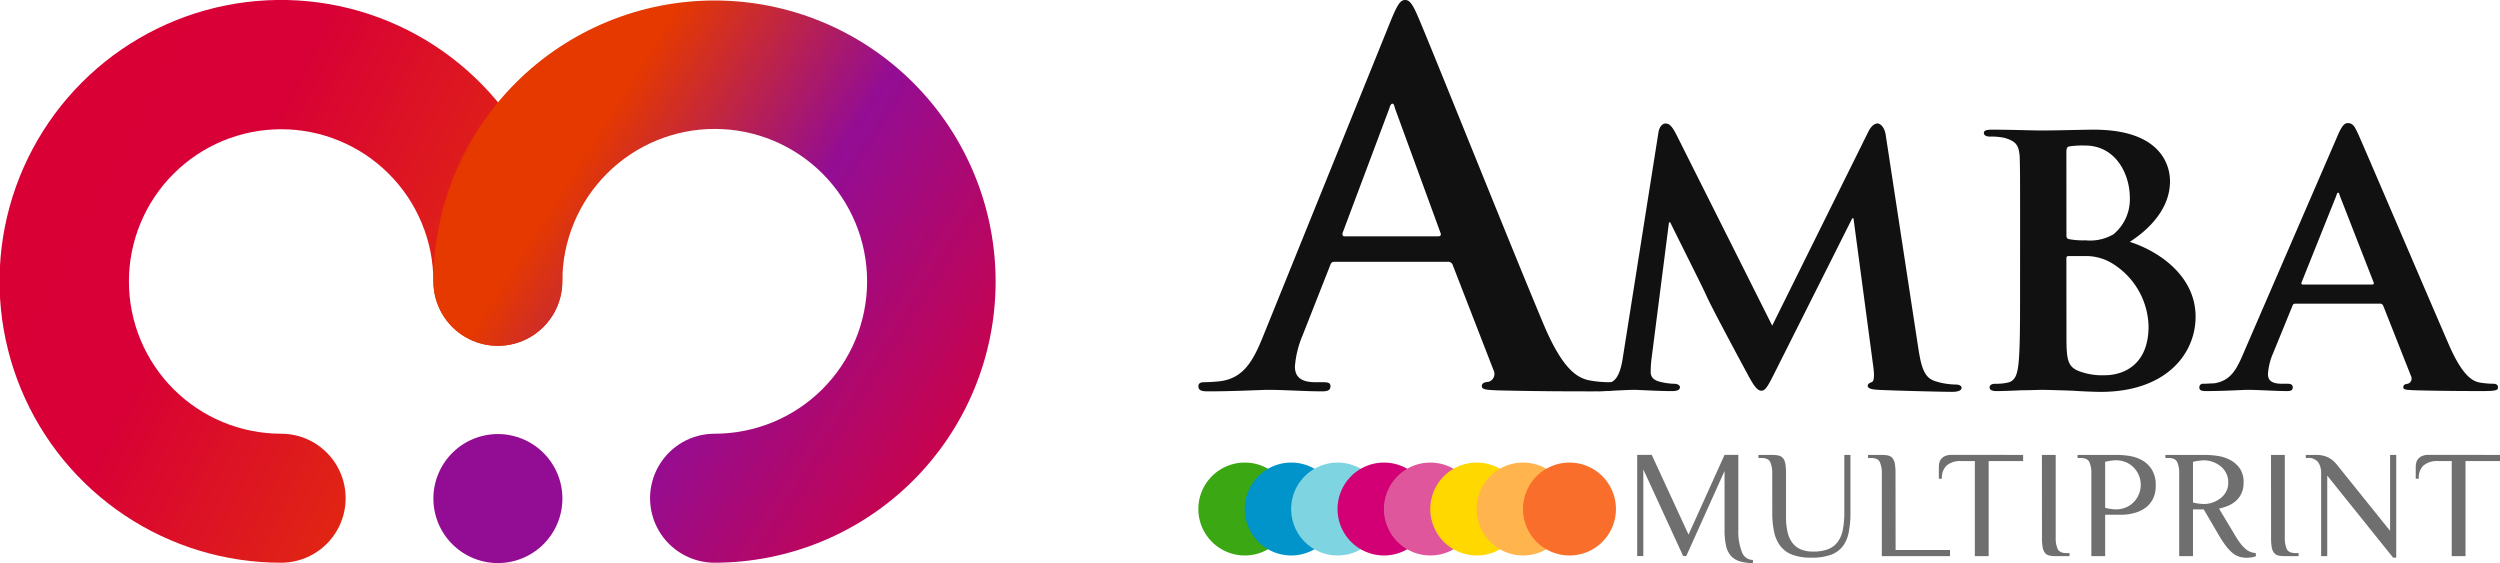
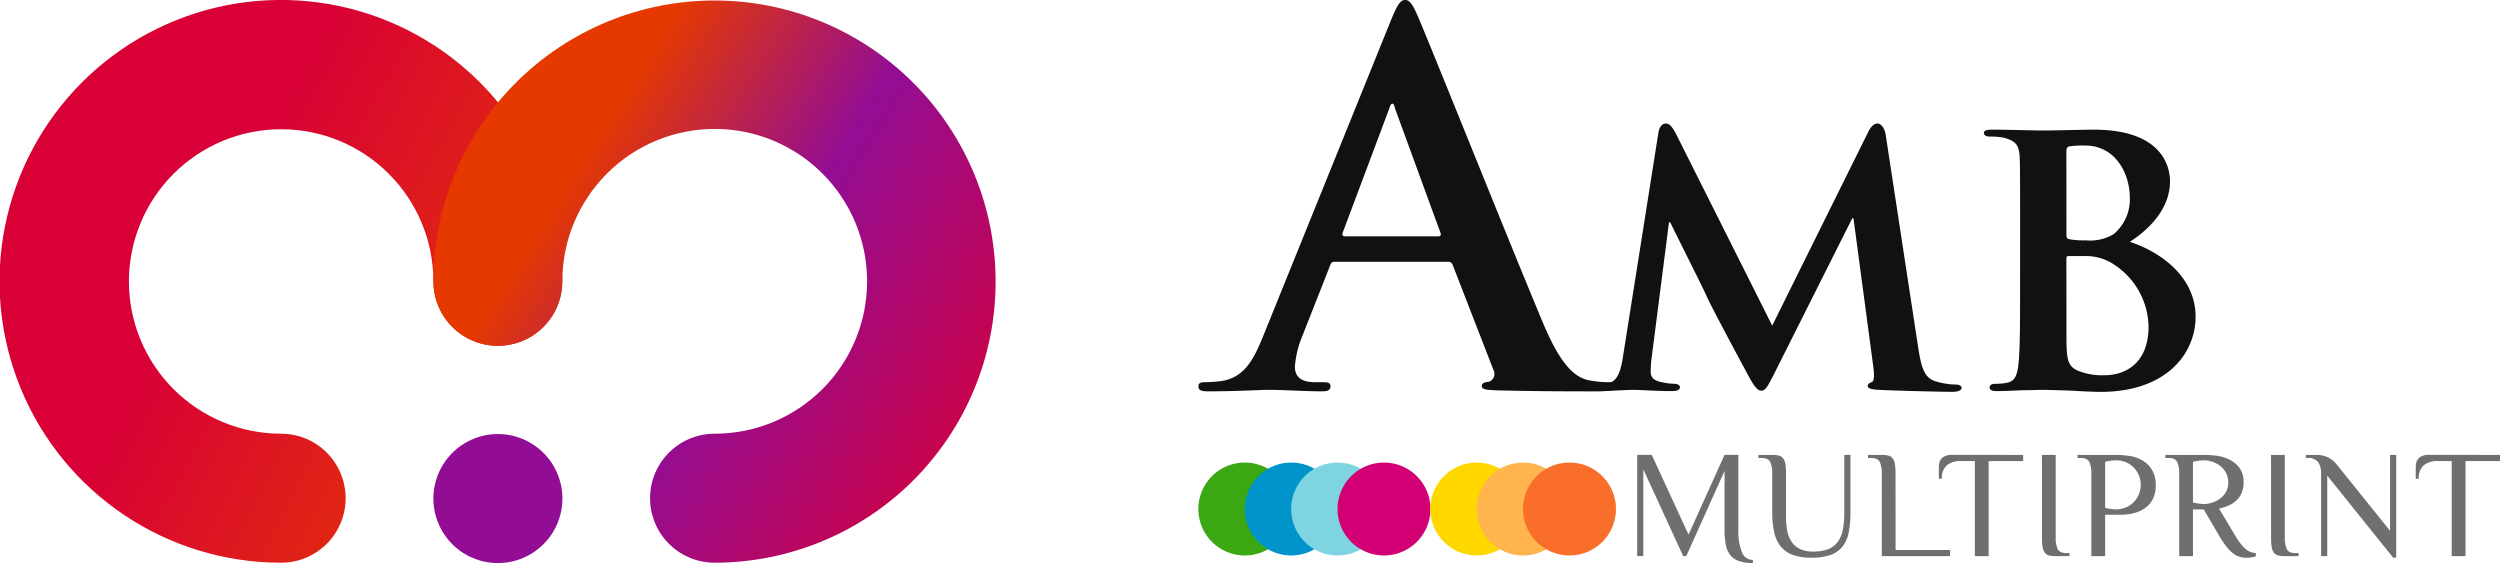
<svg xmlns="http://www.w3.org/2000/svg" width="177.6" height="40" viewBox="0 0 177.6 40">
  <defs>
    <clipPath id="clip-path">
      <path id="Path_13" data-name="Path 13" d="M61.108,168.008a4.582,4.582,0,0,1,0,9.164,19.989,19.989,0,1,1,19.973-19.987,4.579,4.579,0,1,1-9.158,0,10.815,10.815,0,1,0-10.815,10.823" transform="translate(-41.135 -137.197)" fill="none" />
    </clipPath>
    <linearGradient id="linear-gradient" x1="-0.003" y1="0.236" x2="0.974" y2="0.748" gradientUnits="objectBoundingBox">
      <stop offset="0" stop-color="#d90035" />
      <stop offset="0.38" stop-color="#d80036" />
      <stop offset="1" stop-color="#e53900" />
    </linearGradient>
    <clipPath id="clip-path-2">
      <path id="Path_14" data-name="Path 14" d="M100.41,177.172a4.582,4.582,0,0,1,0-9.164,10.826,10.826,0,1,0-10.815-10.823,4.579,4.579,0,1,1-9.158,0,19.97,19.97,0,1,1,19.973,19.987" transform="translate(-80.437 -137.197)" fill="none" />
    </clipPath>
    <linearGradient id="linear-gradient-2" x1="1.05" y1="0.85" x2="0.231" y2="0.329" gradientUnits="objectBoundingBox">
      <stop offset="0" stop-color="#d90035" />
      <stop offset="0.6" stop-color="#930d94" />
      <stop offset="1" stop-color="#e53900" />
    </linearGradient>
  </defs>
  <g id="Group_23" data-name="Group 23" transform="translate(-41.135 -137.197)">
    <g id="Group_20" data-name="Group 20" transform="translate(41.135 137.197)">
      <g id="Group_19" data-name="Group 19" clip-path="url(#clip-path)">
        <rect id="Rectangle_72" data-name="Rectangle 72" width="39.947" height="39.975" transform="translate(0 0)" fill="url(#linear-gradient)" />
      </g>
    </g>
    <g id="Group_22" data-name="Group 22" transform="translate(71.924 137.197)">
      <g id="Group_21" data-name="Group 21" clip-path="url(#clip-path-2)">
        <rect id="Rectangle_73" data-name="Rectangle 73" width="39.947" height="39.975" transform="translate(0 0)" fill="url(#linear-gradient-2)" />
      </g>
    </g>
    <path id="Path_15" data-name="Path 15" d="M85.016,176.531a4.582,4.582,0,1,1-4.579,4.582,4.581,4.581,0,0,1,4.579-4.582" transform="translate(-8.513 -8.498)" fill="#930d94" />
    <path id="Path_16" data-name="Path 16" d="M160.2,153.988c-.144,0-.18-.108-.144-.252l3.32-8.848c.036-.144.108-.325.216-.325s.144.18.18.325l3.248,8.884c.036.108,0,.216-.18.216Zm7.325,1.805a.347.347,0,0,1,.36.253l2.887,7.439a.588.588,0,0,1-.324.83c-.361.036-.505.108-.505.325,0,.252.433.252,1.083.288,2.887.072,5.521.072,6.82.072,1.335,0,1.66-.072,1.66-.361,0-.253-.181-.289-.469-.289a7.921,7.921,0,0,1-1.516-.144c-.758-.18-1.8-.686-3.175-3.936-2.309-5.489-8.083-19.933-8.949-21.919-.36-.831-.577-1.156-.9-1.156-.36,0-.577.4-1.01,1.444l-9.058,22.389c-.722,1.805-1.408,3.033-3.068,3.249a10.924,10.924,0,0,1-1.119.072c-.288,0-.432.072-.432.289,0,.288.216.361.685.361,1.876,0,3.861-.108,4.258-.108,1.119,0,2.671.108,3.825.108.4,0,.613-.072.613-.361,0-.217-.108-.289-.541-.289h-.541c-1.119,0-1.443-.47-1.443-1.119a7.012,7.012,0,0,1,.541-2.2l1.949-4.947c.072-.217.144-.289.325-.289Z" transform="translate(-23.54)" fill="#111" />
    <path id="Path_17" data-name="Path 17" d="M187.7,164.943c-.116.809-.347,1.791-1.04,1.878a4.638,4.638,0,0,1-.779.057c-.26,0-.4.116-.4.231,0,.231.2.289.462.289.808,0,2.02-.087,2.512-.087.461,0,1.616.087,2.685.087.375,0,.606-.058.606-.289,0-.115-.173-.231-.4-.231a4.362,4.362,0,0,1-.9-.115c-.432-.087-.779-.26-.779-.722a8.042,8.042,0,0,1,.087-1.156l1.213-9.476h.086c.837,1.7,2.338,4.68,2.541,5.142.288.694,2.309,4.449,2.916,5.575.4.751.693,1.243,1.011,1.243.288,0,.432-.231,1.01-1.387l5.456-10.862h.086l1.415,10.6c.087.694.029.982-.115,1.04-.173.058-.289.144-.289.26,0,.144.144.259.75.288,1.011.058,4.619.144,5.254.144.375,0,.664-.086.664-.288,0-.144-.173-.231-.4-.231a5.017,5.017,0,0,1-1.444-.231c-.779-.231-1.01-.9-1.241-2.426l-2.309-15.109c-.087-.52-.375-.78-.577-.78-.231,0-.462.2-.664.607L198.3,162.748l-6.813-13.578c-.346-.664-.519-.78-.779-.78-.2,0-.433.231-.49.636Z" transform="translate(-31.267 -2.418)" fill="#111" />
    <path id="Path_18" data-name="Path 18" d="M226.9,158.1c0-.144.058-.173.144-.173h1.1a3.6,3.6,0,0,1,2.193.636,5.382,5.382,0,0,1,2.4,4.362c0,2.716-1.761,3.467-3.118,3.467a4.68,4.68,0,0,1-1.819-.289c-.808-.317-.895-.809-.895-2.426Zm0-7.568c0-.26.058-.376.231-.4a6.423,6.423,0,0,1,1.1-.058c2.194,0,3.176,2.052,3.176,3.7a3.22,3.22,0,0,1-1.155,2.6,3.294,3.294,0,0,1-1.992.434,5.462,5.462,0,0,1-1.184-.086c-.086-.029-.173-.058-.173-.26Zm-3.291,9.851c0,2.253,0,4.189-.115,5.229-.087.722-.231,1.184-.75,1.3a3.734,3.734,0,0,1-.9.086c-.317,0-.4.145-.4.26,0,.173.173.26.491.26.519,0,1.155-.029,1.761-.058.606,0,1.155-.029,1.443-.029.4,0,1.3.029,2.165.058.866.058,1.732.086,2.02.086,4.677,0,6.755-2.716,6.755-5.344,0-2.889-2.6-4.651-4.676-5.315,1.443-.925,2.858-2.4,2.858-4.3,0-1.3-.808-3.669-5.4-3.669-.866,0-2.541.058-3.81.058-.491,0-2.108-.058-3.436-.058-.375,0-.577.058-.577.231s.173.26.433.26a4.67,4.67,0,0,1,1.011.086c.808.231,1.04.492,1.1,1.329.029.78.029,1.474.029,5.2Z" transform="translate(-38.969 -2.538)" fill="#111" />
-     <path id="Path_19" data-name="Path 19" d="M247.934,159.822c-.087,0-.145-.058-.087-.173l2.454-6.125c.029-.086.058-.23.145-.23.057,0,.086.144.115.23l2.4,6.154c.029.086,0,.144-.116.144Zm5.456,1.358a.242.242,0,0,1,.26.173l1.963,4.969a.385.385,0,0,1-.231.549c-.26.029-.317.116-.317.26,0,.173.288.173.75.2,2.136.058,3.984.058,4.878.058.953,0,1.1-.058,1.1-.26q0-.26-.347-.26a6.085,6.085,0,0,1-.953-.086c-.461-.087-1.184-.4-2.164-2.629-1.617-3.726-5.861-13.664-6.467-15.021-.259-.55-.375-.78-.75-.78-.259,0-.461.288-.751.982l-6.639,15.34c-.52,1.242-.953,1.993-2.108,2.167-.23,0-.519.028-.75.028a.251.251,0,0,0-.288.26c0,.2.144.26.461.26,1.329,0,2.685-.087,2.945-.087.808,0,1.992.087,2.829.087.26,0,.4-.058.4-.26,0-.144-.057-.26-.375-.26h-.375c-.779,0-1.01-.259-1.01-.693a4.444,4.444,0,0,1,.375-1.5l1.357-3.322c.057-.144.086-.173.23-.173Z" transform="translate(-43.2 -2.411)" fill="#111" />
    <path id="Path_20" data-name="Path 20" d="M197.82,186.1a3.037,3.037,0,0,1-.98-.136,1.336,1.336,0,0,1-.62-.419,1.689,1.689,0,0,1-.321-.731,5.252,5.252,0,0,1-.093-1.057v-4.195l-2.721,6.047h-.218l-2.831-6.156v6.156H189.6v-7.192h1.034l2.613,5.666,2.559-5.666h.98v5.339a3.944,3.944,0,0,0,.251,1.558.824.824,0,0,0,.784.566Z" transform="translate(-32.159 -8.907)" fill="#6e6f6e" />
    <path id="Path_21" data-name="Path 21" d="M201.574,179.729a1.926,1.926,0,0,0-.136-.789q-.136-.3-.626-.3h-.218v-.218h.98a1.918,1.918,0,0,1,.473.049.552.552,0,0,1,.306.2.9.9,0,0,1,.157.4,4.063,4.063,0,0,1,.044.659v3.106a4.856,4.856,0,0,0,.1,1.029,2.015,2.015,0,0,0,.327.768,1.492,1.492,0,0,0,.593.485,2.174,2.174,0,0,0,.91.169,2.912,2.912,0,0,0,1.046-.164,1.532,1.532,0,0,0,.685-.506,2.132,2.132,0,0,0,.371-.866,6.209,6.209,0,0,0,.109-1.242v-4.087h.436v4.087a7.27,7.27,0,0,1-.12,1.4,2.387,2.387,0,0,1-.43,1.007,1.871,1.871,0,0,1-.849.605,4,4,0,0,1-1.378.2,3.8,3.8,0,0,1-1.329-.2,1.95,1.95,0,0,1-.855-.605,2.463,2.463,0,0,1-.458-1.007,6.471,6.471,0,0,1-.136-1.4Z" transform="translate(-34.54 -8.907)" fill="#6e6f6e" />
    <path id="Path_22" data-name="Path 22" d="M212.492,185.177h3.866v.436h-4.846v-5.884a1.94,1.94,0,0,0-.136-.789q-.136-.3-.627-.3h-.217v-.218h.979a1.925,1.925,0,0,1,.474.049.547.547,0,0,1,.3.2.9.9,0,0,1,.158.4,4.076,4.076,0,0,1,.043.659Z" transform="translate(-36.693 -8.907)" fill="#6e6f6e" />
    <path id="Path_23" data-name="Path 23" d="M222.943,178.421v.436h-2.45v6.756h-.98v-6.756h-.98a1.52,1.52,0,0,0-1.007.3,1.185,1.185,0,0,0-.354.954h-.218v-.818a1.386,1.386,0,0,1,.038-.321.66.66,0,0,1,.142-.278.755.755,0,0,1,.283-.2,1.194,1.194,0,0,1,.463-.077Z" transform="translate(-38.084 -8.907)" fill="#6e6f6e" />
    <path id="Path_24" data-name="Path 24" d="M226.3,178.421h.98v5.884a1.93,1.93,0,0,0,.136.79q.136.3.626.3h.218v.218h-.98a1.928,1.928,0,0,1-.474-.049.546.546,0,0,1-.3-.2.889.889,0,0,1-.157-.4,4.045,4.045,0,0,1-.044-.665Z" transform="translate(-40.108 -8.907)" fill="#6e6f6e" />
    <path id="Path_25" data-name="Path 25" d="M231.494,185.613h-.98v-5.884a1.925,1.925,0,0,0-.136-.789q-.136-.3-.626-.3h-.218v-.218h2.831a5.983,5.983,0,0,1,.817.066,2.7,2.7,0,0,1,.892.288,1.972,1.972,0,0,1,.719.659,2.055,2.055,0,0,1,.294,1.166,2.11,2.11,0,0,1-.136.8,1.787,1.787,0,0,1-.354.561,1.885,1.885,0,0,1-.484.37,2.481,2.481,0,0,1-.533.212,3.566,3.566,0,0,1-.5.1,3.313,3.313,0,0,1-.386.027h-1.2Zm.817-3.323a1.793,1.793,0,0,0,.517-.088,1.662,1.662,0,0,0,.55-.294,1.762,1.762,0,0,0,0-2.724,1.662,1.662,0,0,0-.55-.294,1.817,1.817,0,0,0-.517-.087,2.958,2.958,0,0,0-.431.033,3.337,3.337,0,0,0-.386.076v3.269a3.51,3.51,0,0,0,.386.076A2.96,2.96,0,0,0,232.311,182.29Z" transform="translate(-40.809 -8.907)" fill="#6e6f6e" />
    <path id="Path_26" data-name="Path 26" d="M240.221,182.29h-.762v3.323h-.98v-5.884a1.925,1.925,0,0,0-.136-.789q-.136-.3-.626-.3H237.5v-.218h2.831a6.541,6.541,0,0,1,.816.06,2.847,2.847,0,0,1,.893.267,1.988,1.988,0,0,1,.718.594,1.674,1.674,0,0,1,.295,1.04,1.766,1.766,0,0,1-.164.8,1.645,1.645,0,0,1-.419.539,2.02,2.02,0,0,1-.566.332,4.427,4.427,0,0,1-.593.185l1.143,1.907a5.35,5.35,0,0,0,.387.578,2.514,2.514,0,0,0,.353.376,1.219,1.219,0,0,0,.349.212,1.58,1.58,0,0,0,.382.087v.218a1.072,1.072,0,0,1-.267.076,2.142,2.142,0,0,1-.386.033,1.771,1.771,0,0,1-.529-.076,1.422,1.422,0,0,1-.473-.262,2.874,2.874,0,0,1-.463-.49,7.261,7.261,0,0,1-.5-.753Zm.054-.382a1.808,1.808,0,0,0,.517-.087,1.976,1.976,0,0,0,.551-.267,1.556,1.556,0,0,0,.44-.468,1.307,1.307,0,0,0,.18-.7,1.414,1.414,0,0,0-.18-.73,1.551,1.551,0,0,0-.44-.49,1.891,1.891,0,0,0-.551-.273,1.808,1.808,0,0,0-.517-.087,2.948,2.948,0,0,0-.43.033,3.336,3.336,0,0,0-.386.076V181.8a3.332,3.332,0,0,0,.386.076A2.95,2.95,0,0,0,240.275,181.908Z" transform="translate(-42.534 -8.907)" fill="#6e6f6e" />
    <path id="Path_27" data-name="Path 27" d="M247.076,178.421h.98v5.884a1.929,1.929,0,0,0,.136.79q.136.3.626.3h.218v.218h-.98a1.924,1.924,0,0,1-.474-.049.543.543,0,0,1-.3-.2.889.889,0,0,1-.157-.4,3.959,3.959,0,0,1-.044-.665Z" transform="translate(-44.609 -8.907)" fill="#6e6f6e" />
    <path id="Path_28" data-name="Path 28" d="M251.321,179.729a1.364,1.364,0,0,0-.208-.789.876.876,0,0,0-.772-.3h-.109v-.218h.707a1.924,1.924,0,0,1,.877.175,1.838,1.838,0,0,1,.593.479l3.811,4.74v-5.394h.436v7.3h-.218l-4.682-5.829v5.72h-.435Z" transform="translate(-45.293 -8.907)" fill="#6e6f6e" />
    <path id="Path_29" data-name="Path 29" d="M266.186,178.421v.436h-2.45v6.756h-.98v-6.756h-.98a1.519,1.519,0,0,0-1.007.3,1.184,1.184,0,0,0-.353.954H260.2v-.818a1.386,1.386,0,0,1,.038-.321.659.659,0,0,1,.142-.278.752.752,0,0,1,.284-.2,1.187,1.187,0,0,1,.462-.077Z" transform="translate(-47.451 -8.907)" fill="#6e6f6e" />
    <path id="Path_30" data-name="Path 30" d="M153.1,179.115a3.3,3.3,0,1,1-3.294,3.3,3.3,3.3,0,0,1,3.294-3.3" transform="translate(-23.54 -9.057)" fill="#3aa713" fill-rule="evenodd" style="mix-blend-mode: multiply;isolation: isolate" />
    <path id="Path_31" data-name="Path 31" d="M157.31,179.115a3.3,3.3,0,1,1-3.295,3.3,3.3,3.3,0,0,1,3.295-3.3" transform="translate(-24.451 -9.057)" fill="#0094cb" fill-rule="evenodd" style="mix-blend-mode: multiply;isolation: isolate" />
    <path id="Path_32" data-name="Path 32" d="M161.516,179.115a3.3,3.3,0,1,1-3.295,3.3,3.3,3.3,0,0,1,3.295-3.3" transform="translate(-25.362 -9.057)" fill="#7ed4e0" fill-rule="evenodd" style="mix-blend-mode: multiply;isolation: isolate" />
    <path id="Path_33" data-name="Path 33" d="M165.721,179.115a3.3,3.3,0,1,1-3.294,3.3,3.3,3.3,0,0,1,3.294-3.3" transform="translate(-26.273 -9.057)" fill="#d20074" fill-rule="evenodd" style="mix-blend-mode: multiply;isolation: isolate" />
-     <path id="Path_34" data-name="Path 34" d="M169.927,179.115a3.3,3.3,0,1,1-3.295,3.3,3.3,3.3,0,0,1,3.295-3.3" transform="translate(-27.184 -9.057)" fill="#df569d" fill-rule="evenodd" style="mix-blend-mode: multiply;isolation: isolate" />
    <path id="Path_35" data-name="Path 35" d="M174.132,179.115a3.3,3.3,0,1,1-3.294,3.3,3.3,3.3,0,0,1,3.294-3.3" transform="translate(-28.095 -9.057)" fill="#ffd800" fill-rule="evenodd" style="mix-blend-mode: multiply;isolation: isolate" />
    <path id="Path_36" data-name="Path 36" d="M178.338,179.115a3.3,3.3,0,1,1-3.295,3.3,3.3,3.3,0,0,1,3.295-3.3" transform="translate(-29.006 -9.057)" fill="#ffb44d" fill-rule="evenodd" style="mix-blend-mode: multiply;isolation: isolate" />
    <path id="Path_37" data-name="Path 37" d="M182.544,179.115a3.3,3.3,0,1,1-3.295,3.3,3.3,3.3,0,0,1,3.295-3.3" transform="translate(-29.917 -9.057)" fill="#f86e2a" fill-rule="evenodd" style="mix-blend-mode: multiply;isolation: isolate" />
  </g>
</svg>